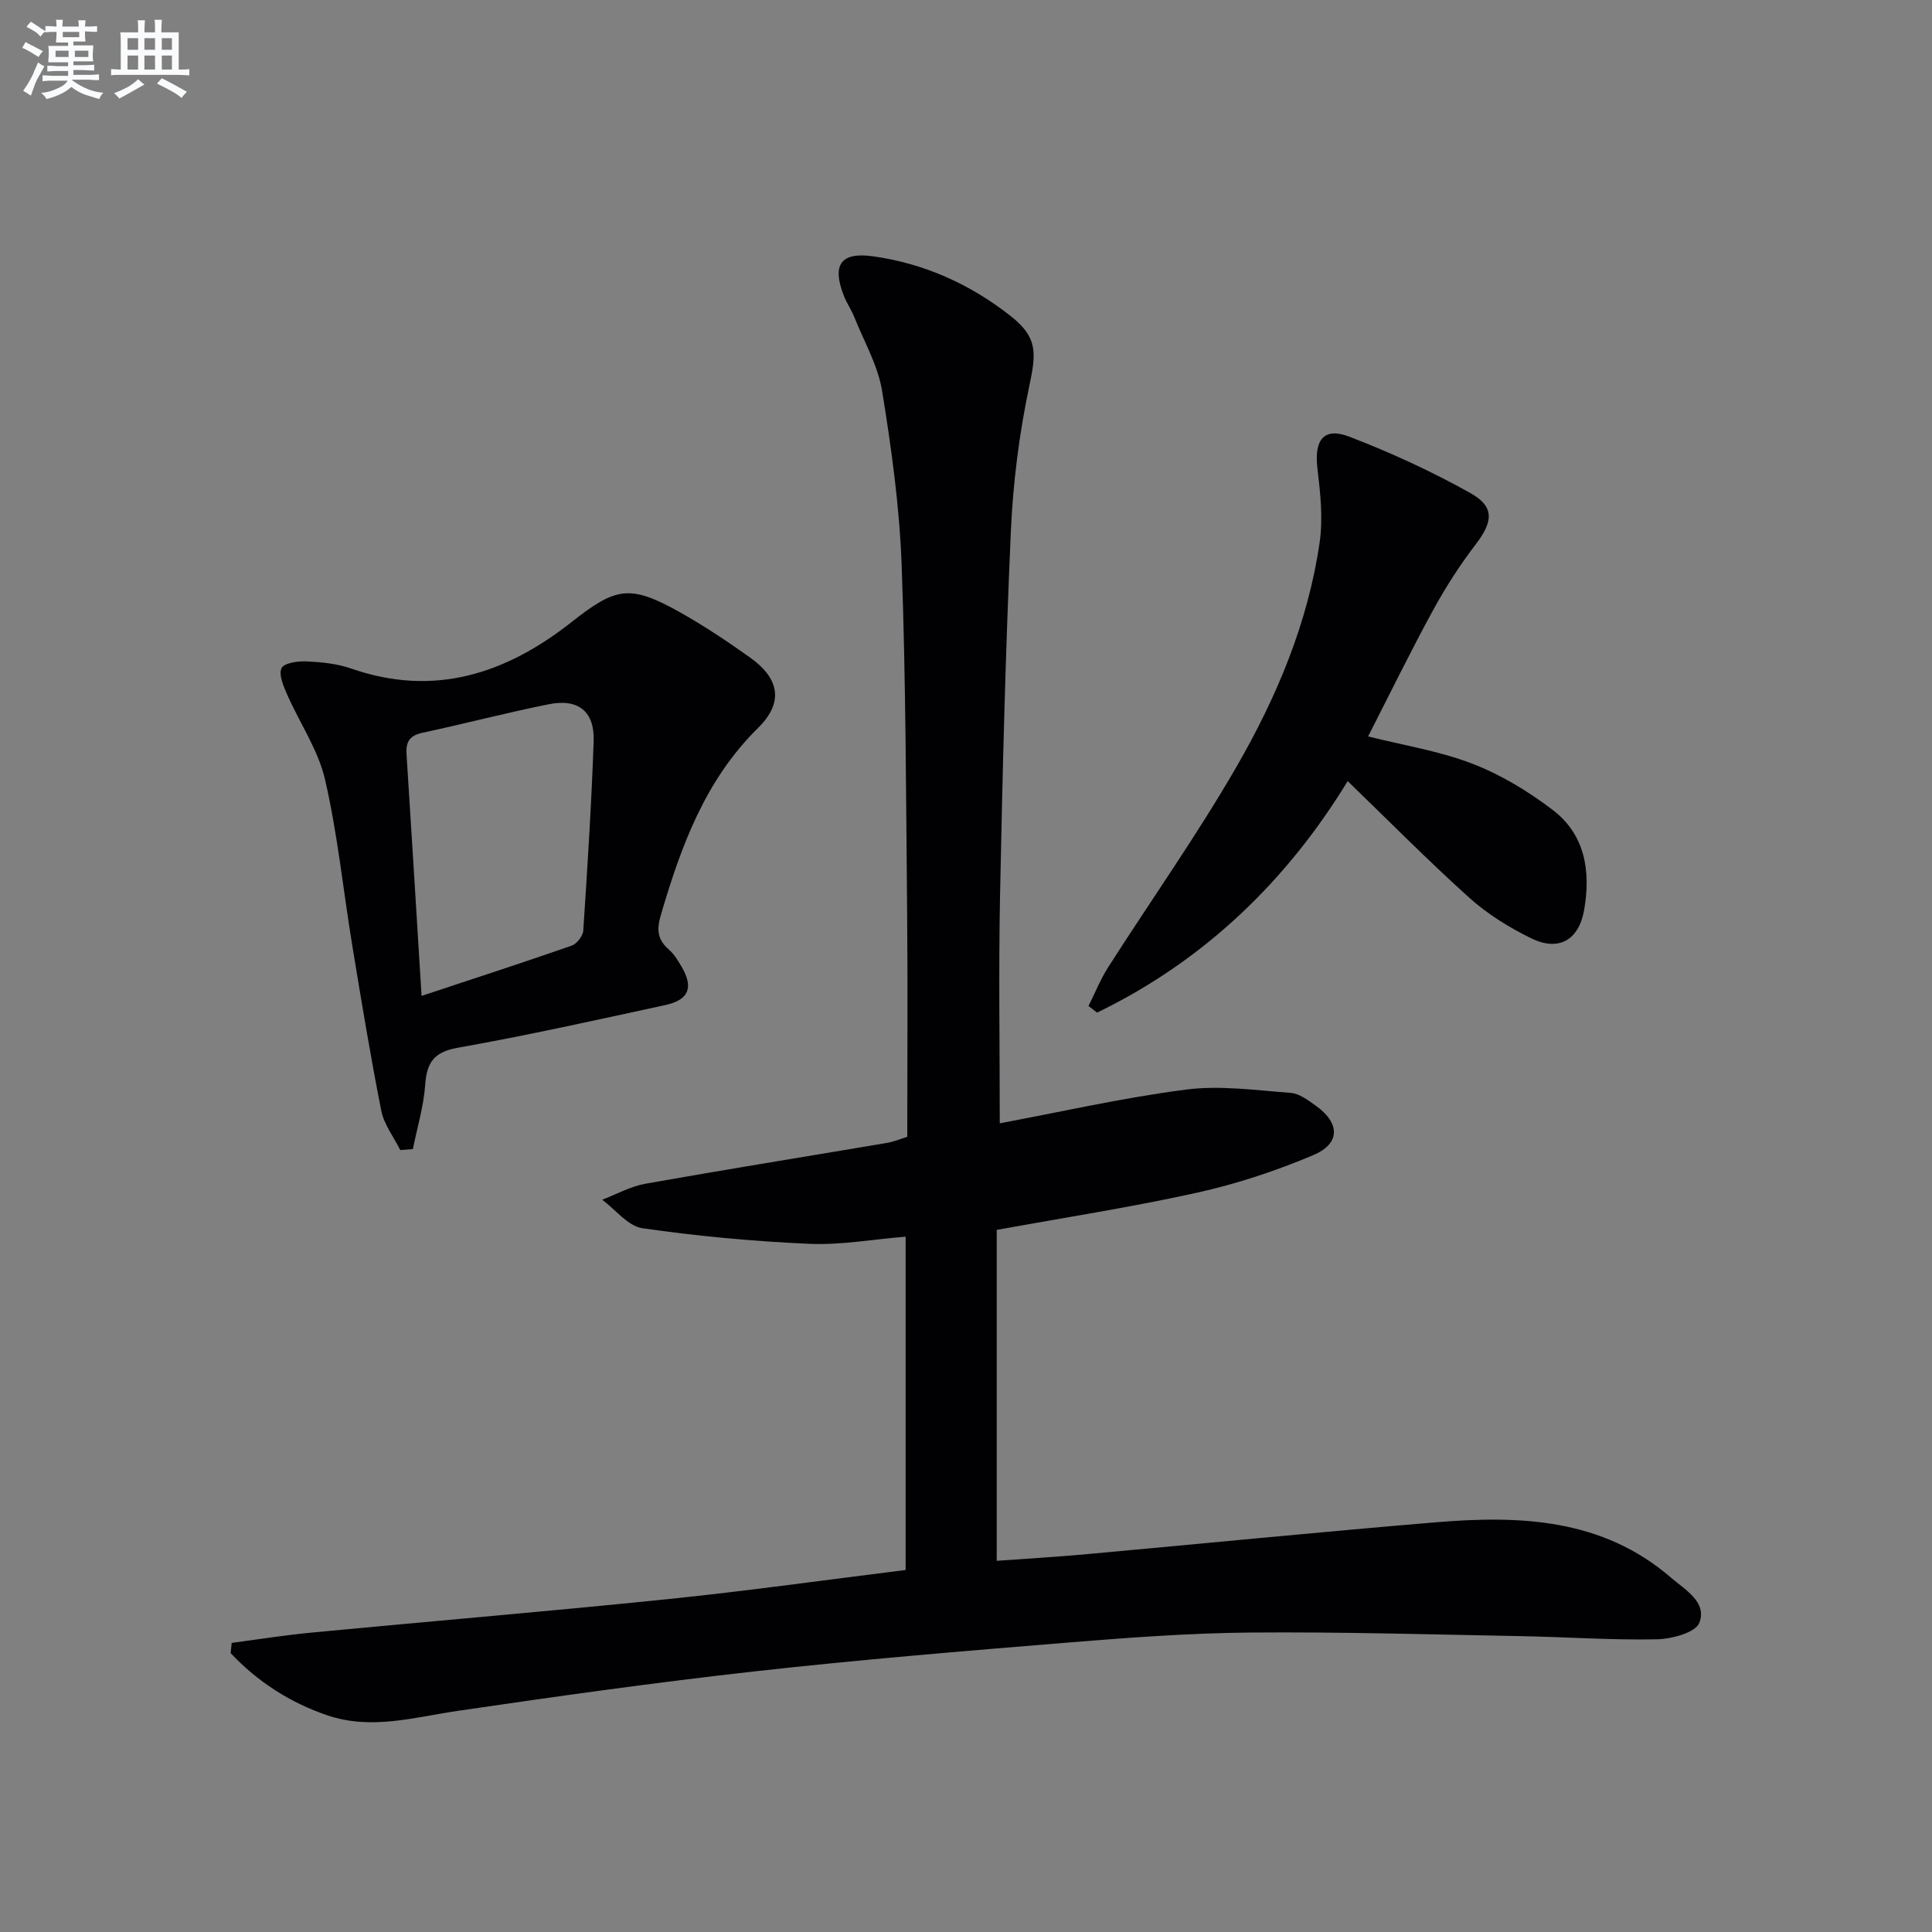
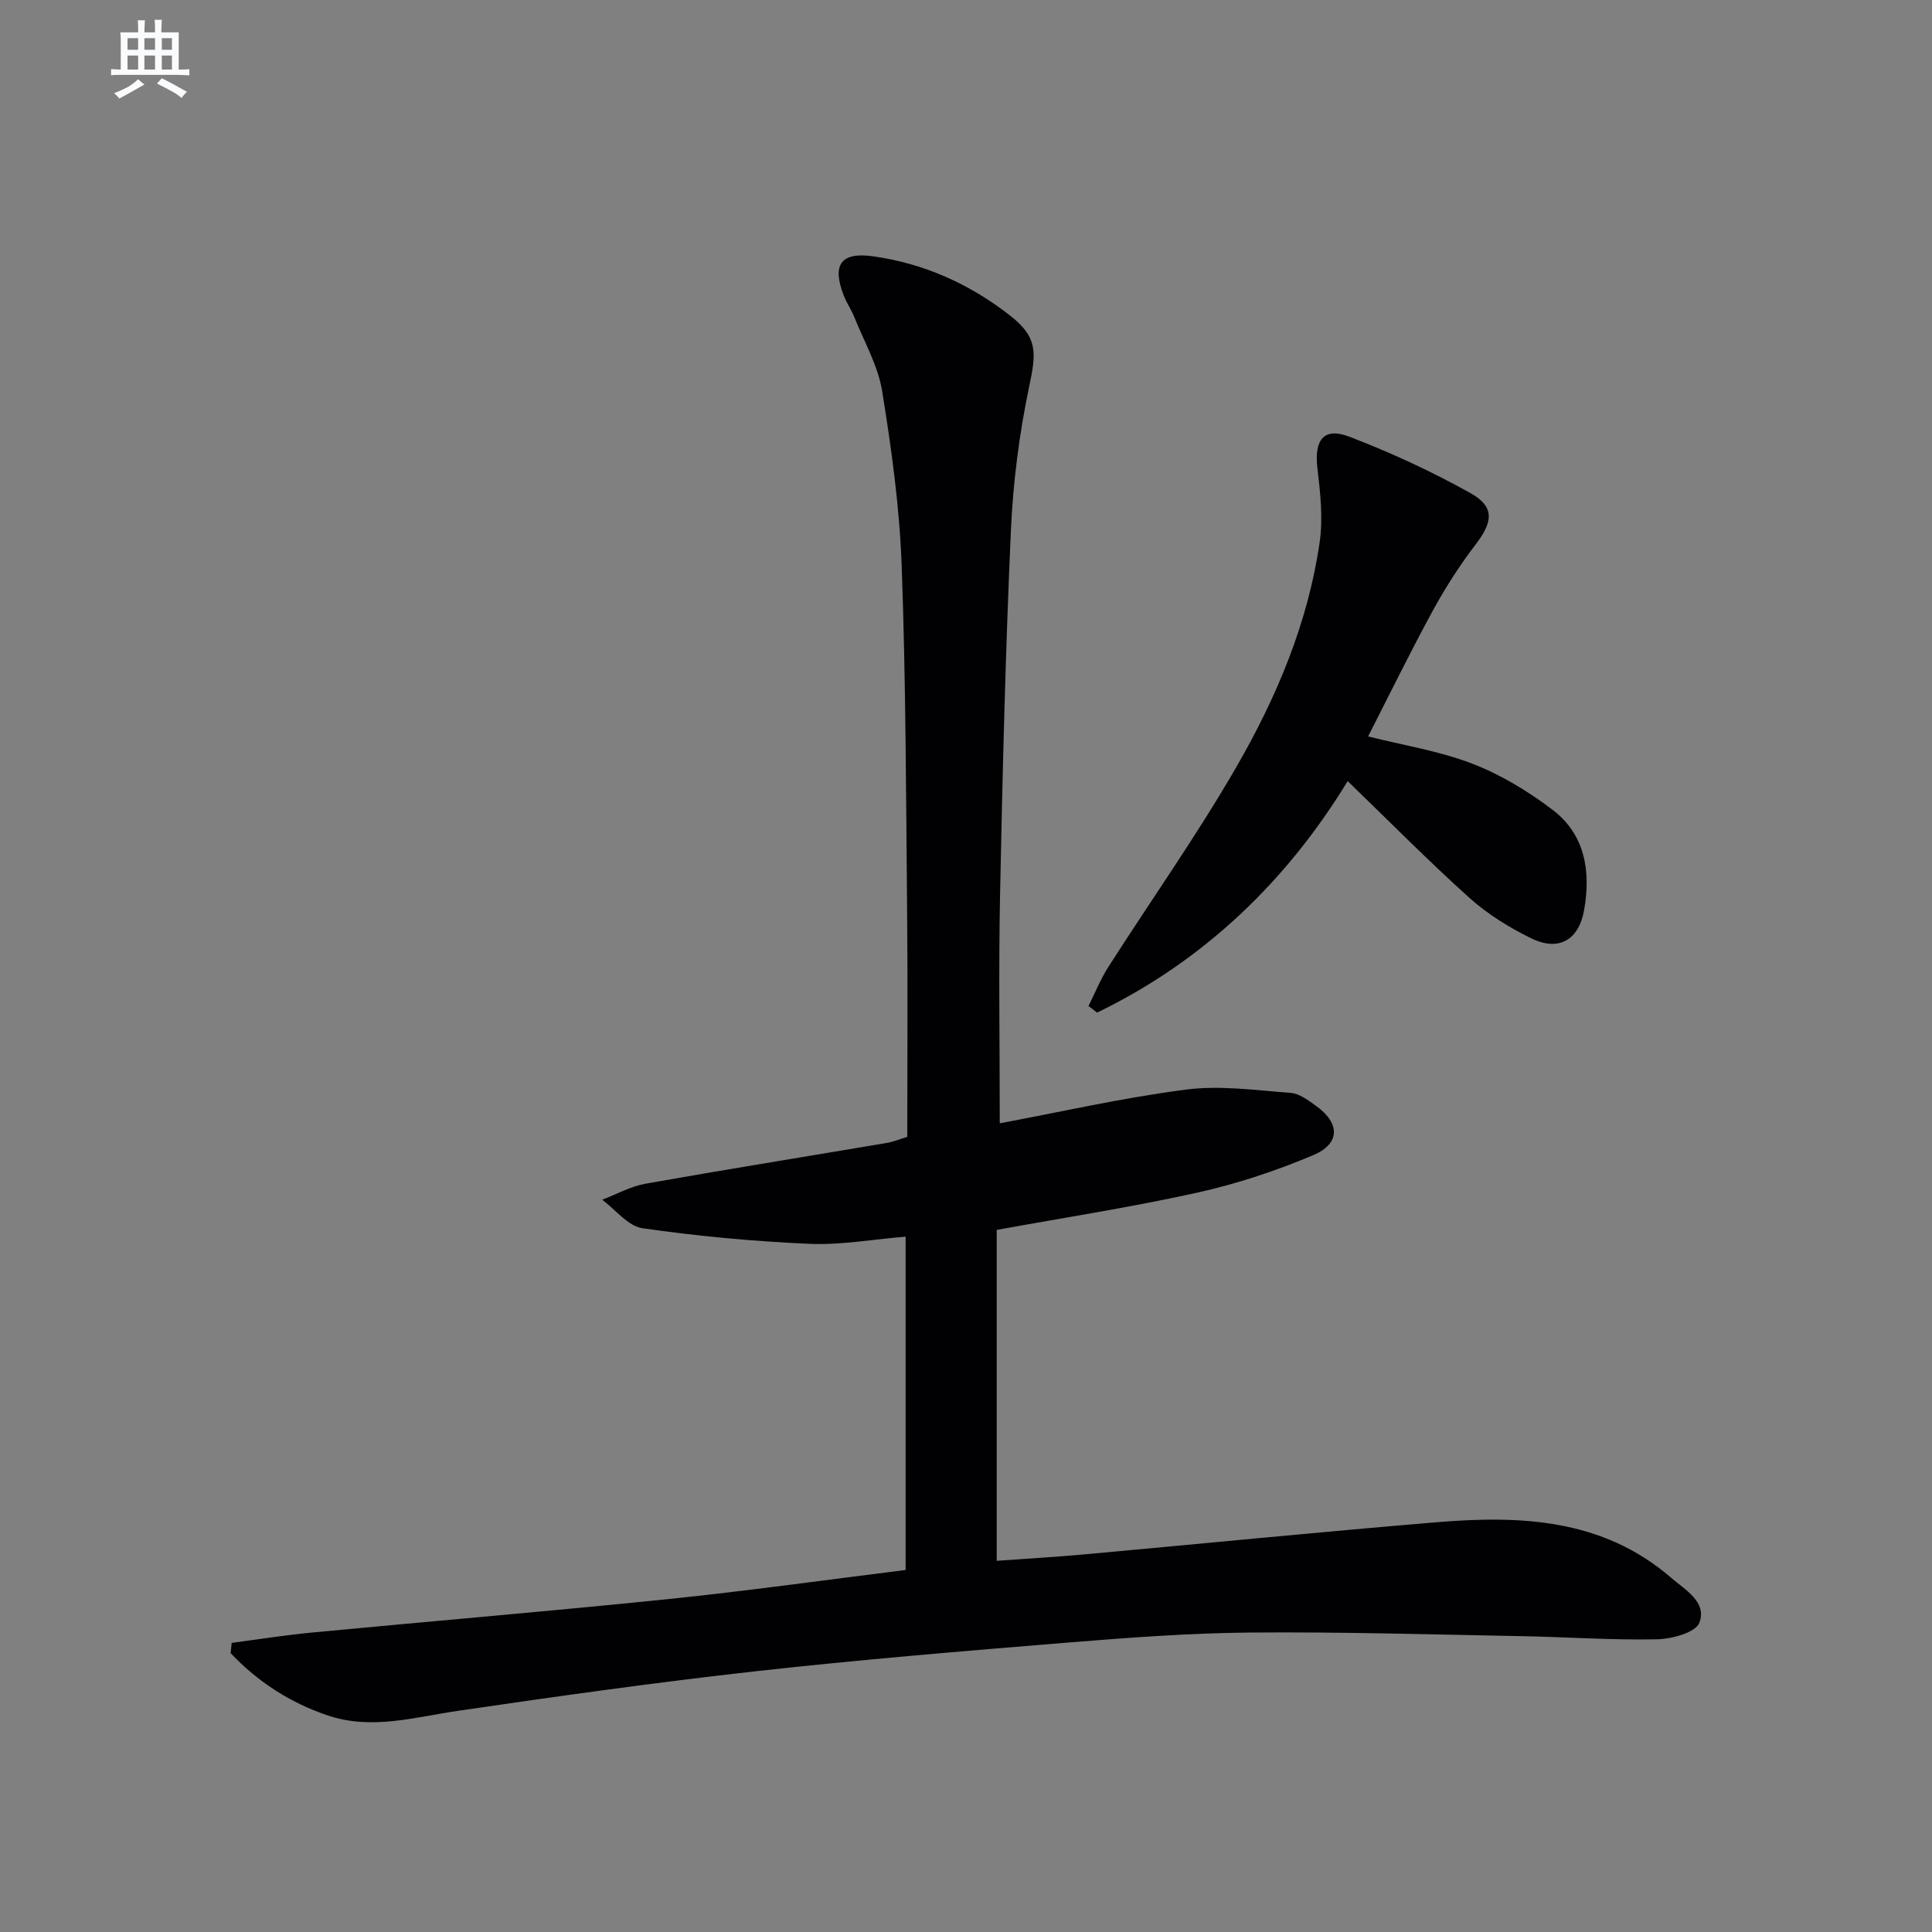
<svg xmlns="http://www.w3.org/2000/svg" enable-background="new 0 0 400 400" viewBox="0 0 400 400">
  <rect x="0" y="0" width="400" height="400" fill="#808080" stroke="none" />
  <g fill="#010103">
    <path d="m47.97 340.14c5.47-.72 10.93-1.59 16.42-2.12 24.63-2.35 49.29-4.41 73.91-6.94 16.34-1.68 32.61-3.97 49.2-6.03 0-23.14 0-45.86 0-69.01-6.82.55-13.42 1.77-19.96 1.48-11.54-.51-23.1-1.58-34.53-3.23-3-.43-5.57-3.85-8.33-5.9 2.97-1.13 5.86-2.76 8.94-3.31 16.66-2.96 33.37-5.64 50.06-8.46 1.28-.22 2.51-.74 4.16-1.25 0-15.45.12-30.92-.03-46.39-.23-23.97-.26-47.96-1.13-71.91-.44-12.07-2.1-24.14-4.04-36.08-.85-5.27-3.72-10.23-5.75-15.3-.61-1.53-1.58-2.92-2.18-4.46-2.51-6.4-.65-9.09 6-8.17 10.61 1.47 20.14 5.77 28.51 12.35 5.63 4.42 5.35 7.6 3.89 14.48-2.08 9.85-3.37 19.98-3.82 30.05-1.12 25.1-1.73 50.22-2.24 75.34-.31 15.61-.06 31.23-.06 47.29 12.53-2.34 25.45-5.29 38.53-6.98 7.09-.92 14.48.14 21.7.68 1.82.14 3.66 1.55 5.26 2.7 4.99 3.58 5.05 7.81-.61 10.2-7.75 3.27-15.86 5.96-24.07 7.77-13.59 3.01-27.38 5.14-41.44 7.7v68.51c6.18-.45 12.11-.79 18.01-1.32 24.33-2.21 48.64-4.63 72.98-6.66 17.35-1.44 34.39-.8 48.58 11.44 2.97 2.56 7.54 5.07 5.9 9.37-.77 2.02-5.71 3.36-8.79 3.42-9.44.19-18.9-.49-28.35-.66-18.61-.34-37.22-.9-55.83-.74-12.62.11-25.25 1.06-37.84 2.08-21.53 1.76-43.06 3.54-64.52 5.93-20.61 2.3-41.17 5.19-61.69 8.2-9 1.32-17.88 4.02-26.97.95-7.8-2.64-14.5-6.97-20.09-12.9.08-.71.15-1.42.22-2.12z" />
-     <path d="m82.87 238.11c-1.35-2.71-3.36-5.28-3.93-8.14-2.25-11.36-4.13-22.8-6.01-34.24s-3.03-23.05-5.63-34.32c-1.42-6.15-5.26-11.72-7.85-17.62-.76-1.73-1.78-4.08-1.16-5.45.48-1.06 3.36-1.49 5.14-1.41 3.12.15 6.37.47 9.3 1.49 17.16 5.98 32.02 1.06 45.53-9.57 9.21-7.25 12.05-7.92 22.35-2.18 5.07 2.83 9.92 6.08 14.65 9.44 6.15 4.36 7.03 9.33 1.7 14.59-11.01 10.85-15.98 24.55-20.17 38.85-.88 3.02-.63 5.01 1.68 7.03 1.1.96 1.91 2.31 2.66 3.59 2.5 4.29 1.51 6.86-3.44 7.93-14.26 3.09-28.52 6.27-42.88 8.82-4.99.88-6.45 3.05-6.78 7.7-.32 4.46-1.66 8.86-2.55 13.28-.87.06-1.74.14-2.61.21zm4.41-31.92c10.79-3.58 20.97-6.88 31.07-10.4 1.07-.37 2.33-2 2.41-3.12.86-13.07 1.7-26.15 2.15-39.24.21-6.14-3.19-8.85-9.3-7.62-8.75 1.75-17.4 4.03-26.13 5.9-2.68.57-3.48 1.88-3.31 4.47 1.06 16.37 2.04 32.75 3.11 50.01z" />
    <path d="m279.02 161.72c-12.51 20.53-29.6 37.14-51.88 47.93-.59-.46-1.18-.91-1.78-1.37 1.35-2.68 2.47-5.51 4.08-8.03 8.85-13.86 18.38-27.31 26.58-41.53 8.31-14.4 14.79-29.79 17.2-46.44.72-4.98.14-10.24-.46-15.29-.7-5.87 1.28-8.62 6.57-6.59 8.61 3.3 17.06 7.19 25.11 11.69 5.06 2.83 4.66 5.94 1.12 10.57-3.3 4.32-6.28 8.95-8.89 13.73-4.68 8.58-8.97 17.37-13.42 26.08 7.24 1.82 14.67 2.99 21.54 5.63 5.92 2.27 11.58 5.71 16.65 9.56 6.78 5.15 7.94 12.77 6.53 20.78-1.1 6.2-5.26 8.61-10.94 5.83-4.58-2.24-9.09-5.03-12.86-8.43-8.61-7.75-16.75-16.01-25.15-24.12z" />
  </g>
-   <path d="m6.8 9.5c.6.3 1.3.7 2.1 1.1-.4.4-.7.8-.9 1.2-.7-.4-1.3-.8-1.8-1.1s-1.1-.6-1.6-.8c.2-.4.5-.8.7-1.2.4.2.8.5 1.5.8zm.9 6.9c-.3.6-.5 1.1-.7 1.7s-.4 1.1-.6 1.7c-.6-.4-1.1-.7-1.6-1 .7-1 1.2-1.8 1.5-2.4.3-.5.6-1.1.8-1.7.3-.6.5-1.2.8-1.8.3.3.8.6 1.3.8-.7 1.3-1.2 2.2-1.5 2.7zm.1-11c.4.3 1 .7 1.7 1.1-.5.2-.8.6-1.1 1.1-.5-.6-1-1-1.4-1.2s-.9-.6-1.5-.8c.2-.4.5-.7.9-1.1.5.3.9.6 1.4.9zm10.5 13.1c1 .4 2 .6 3.1.7-.4.4-.7.8-.8 1.3-.9-.2-1.9-.6-3-.9-1-.4-2-.9-2.8-1.6-.5.4-1.1.9-1.9 1.3s-1.9.9-3.3 1.2c-.1-.3-.5-.8-1.1-1.3 1 0 2.1-.3 3.2-.8 1.2-.5 1.9-1 2.3-1.7h-3.2c-.4 0-1 0-2 .1v-1.2c1 0 1.7.1 2 .1h3.3v-1h-2.3c-.2 0-.9 0-2 .1v-1.2c1.2 0 1.9.1 2 .1h2.3v-.8h-4.1c0-.7.1-1.2.1-1.6 0-.5 0-1.1-.1-1.8h4.1v-.7h-2.5c0-.6.1-1.1.1-1.6v-.6h-.5c-.4 0-1 0-1.8.1v-1.3c1.2 0 1.9.1 2.1.1h.2c0-.3 0-.8-.1-1.4h1.4c0 .6-.1 1-.1 1.4h3.4c0-.4 0-.8-.1-1.3h1.5c0 .4-.1.9-.1 1.3.7 0 1.5 0 2.5-.1v1.2c-1 0-1.8-.1-2.5-.1v.6c0 .3 0 .8.1 1.5h-2.5v.8h4.1c0 .8-.1 1.3-.1 1.8s0 1 .1 1.5h-4.1v.8h1.4c.8 0 1.8 0 2.9-.1v1.2c-1 0-1.9-.1-2.8-.1h-1.5v1h3.2c.3 0 1 0 2.1-.1v1.2c-1.1 0-1.8-.1-2.1-.1h-3.4l-.1.1c1.4 1 2.4 1.5 3.4 1.9zm-4.1-6.7v-1.3h-2.7v1.3zm2.2-4.1v-1.1h-3.4v1.1zm1.9 4.1v-1.3h-2.8v1.3z" fill="#fafbfc" />
  <path d="m37 6.7v2.3 5.4c1 0 1.8 0 2.2-.1v1.3c-.6 0-1.5-.1-2.5-.1h-11.9c-.7 0-1.3 0-1.8.1v-1.3c.5 0 1.1.1 2 .1v-5.2c0-1 0-1.8-.1-2.5h3.7c0-1.3 0-2.1-.1-2.5h1.5c0 .4-.1 1.3-.1 2.5h2.2c0-1.2 0-2.1-.1-2.6h1.5c0 .4-.1 1.3-.1 2.6zm-12.3 13.7c-.3-.4-.7-.8-1.1-1.1 1.1-.4 2.1-.9 2.9-1.3.8-.5 1.5-1 2.1-1.6.4.4.9.8 1.3 1.1-2.5 1.4-4.2 2.4-5.2 2.9zm3.9-10.1v-2.4h-2.2v2.4zm0 4.1v-2.9h-2.2v2.9zm3.5-4.1v-2.4h-2.2v2.4zm0 4.1v-2.9h-2.2v2.9zm.4 2.9 1-1.1c.6.3 1.4.7 2.5 1.3s2 1.1 2.7 1.5c-.4.4-.8.8-1.1 1.3-.8-.8-2.5-1.7-5.1-3zm3.1-7v-2.4h-2.1v2.4zm0 4.1v-2.9h-2.1v2.9z" fill="#fafbfc" />
</svg>